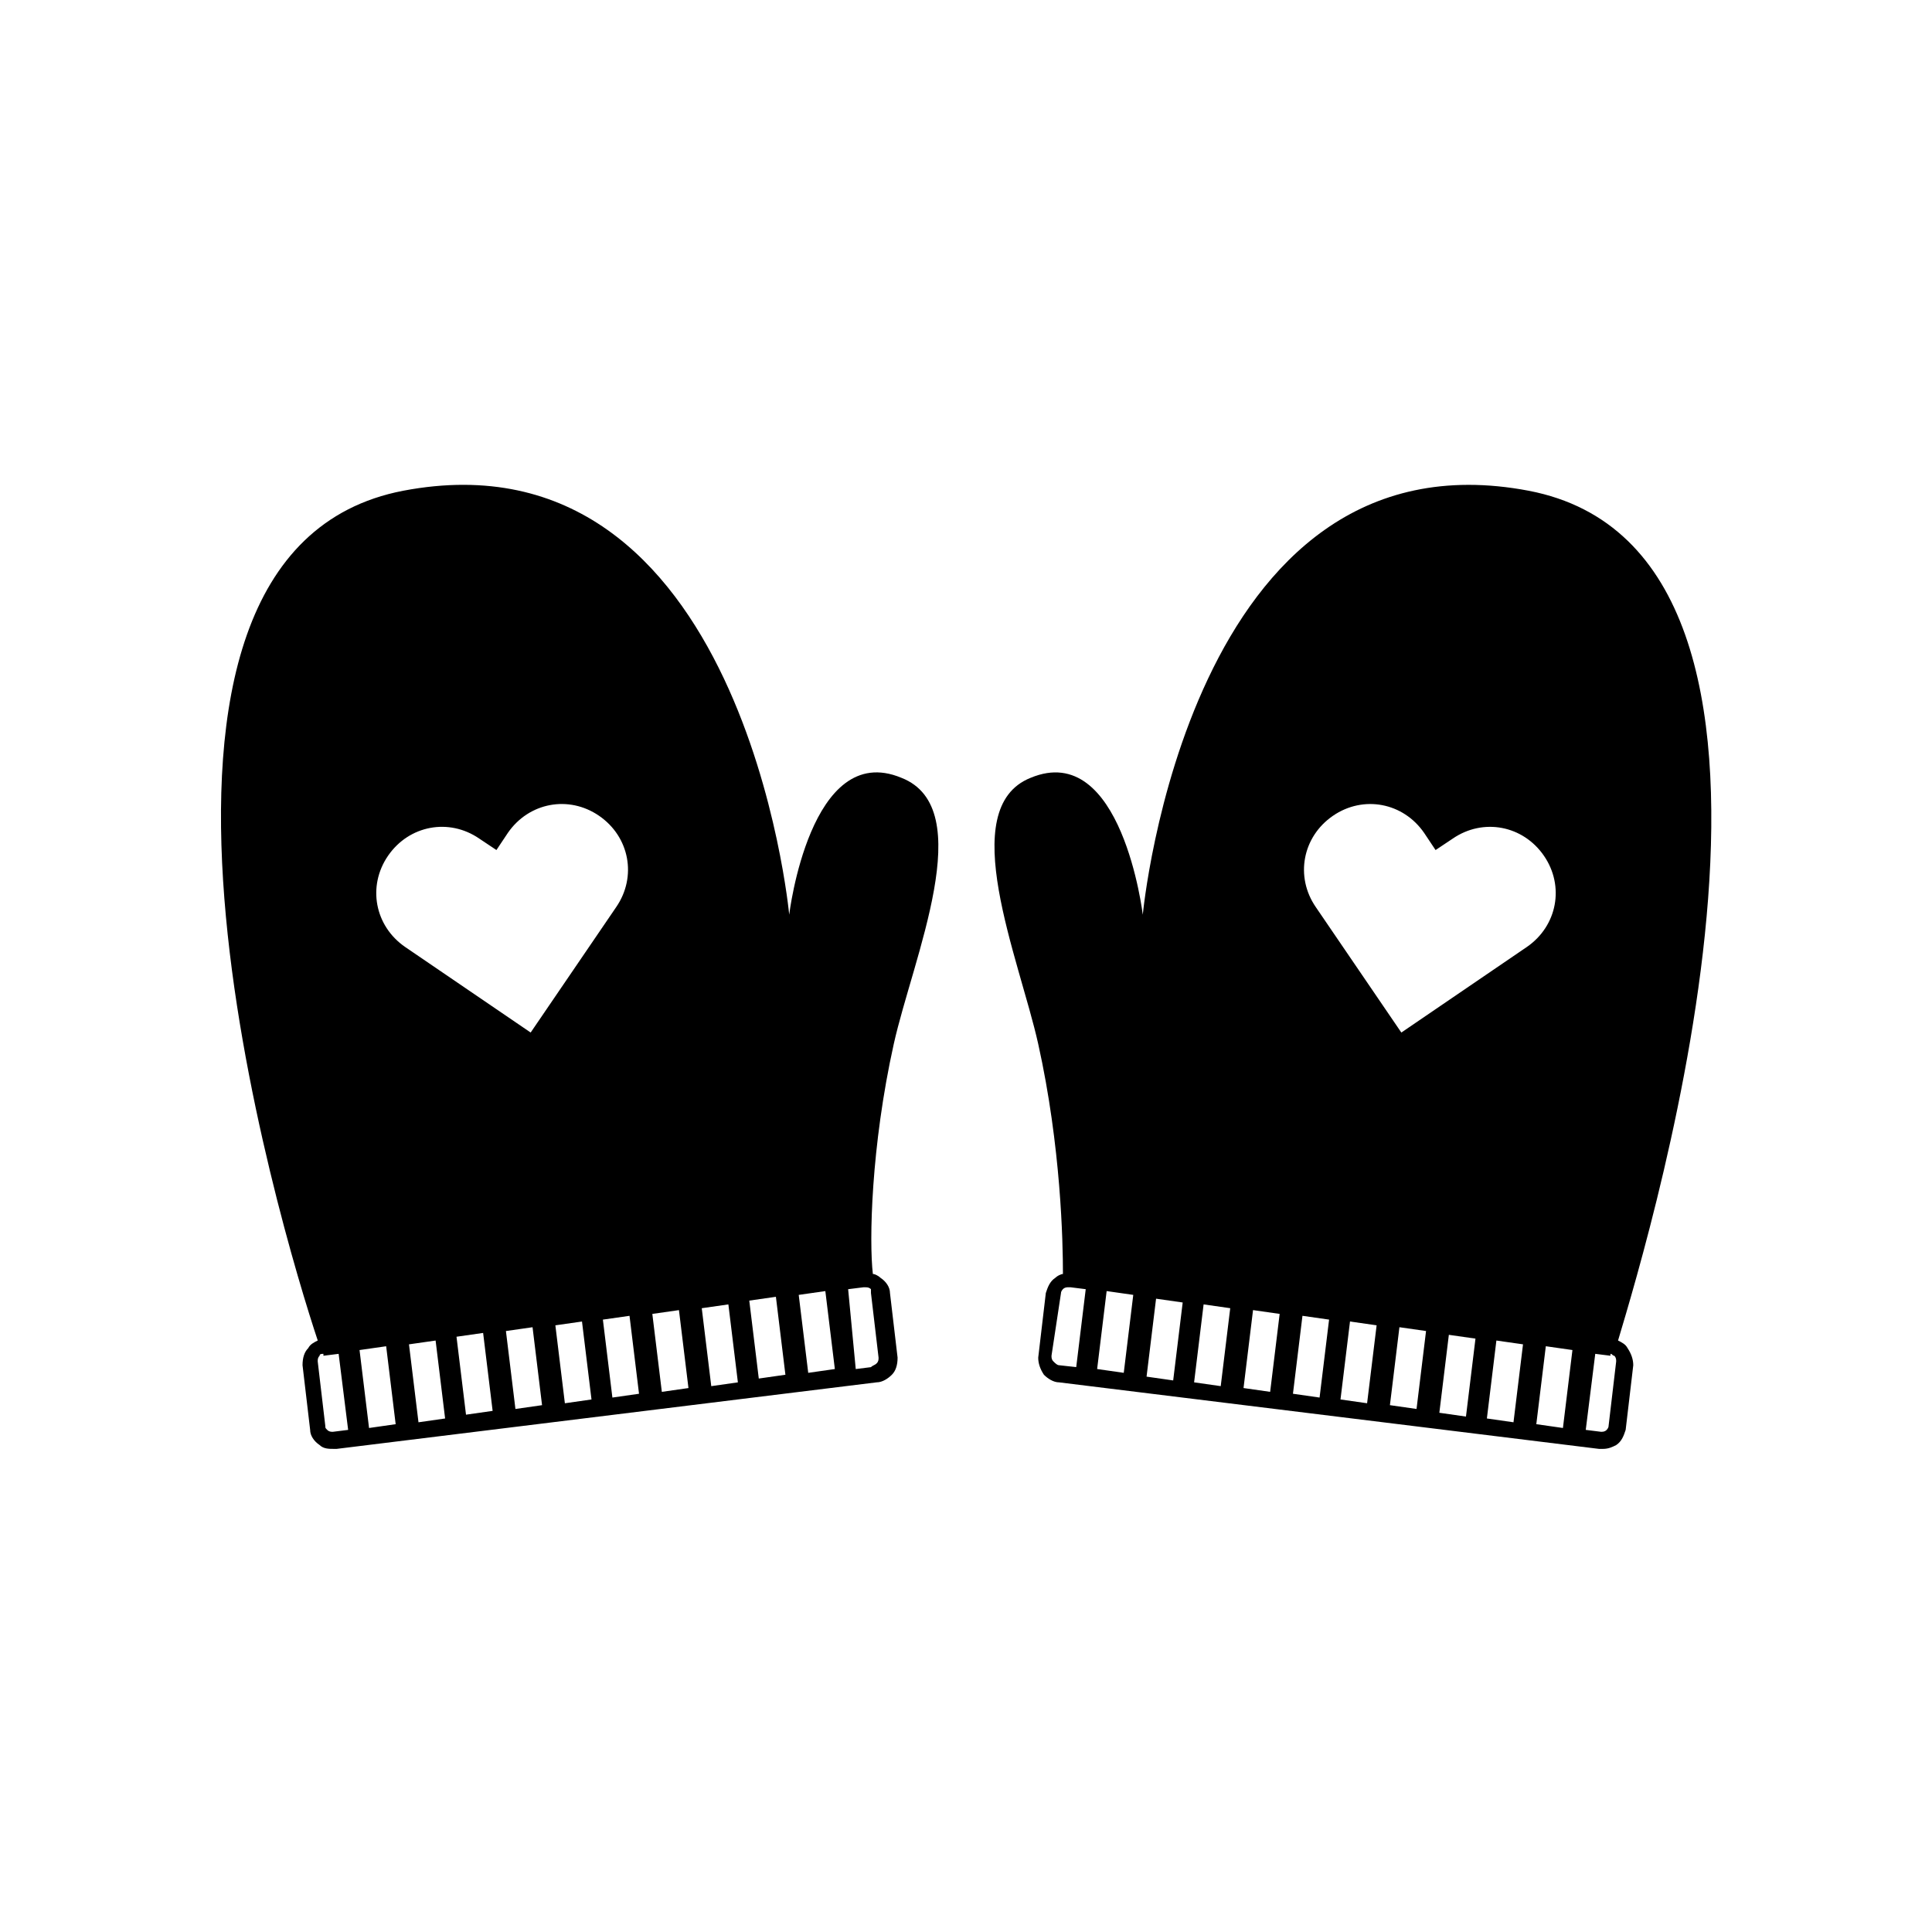
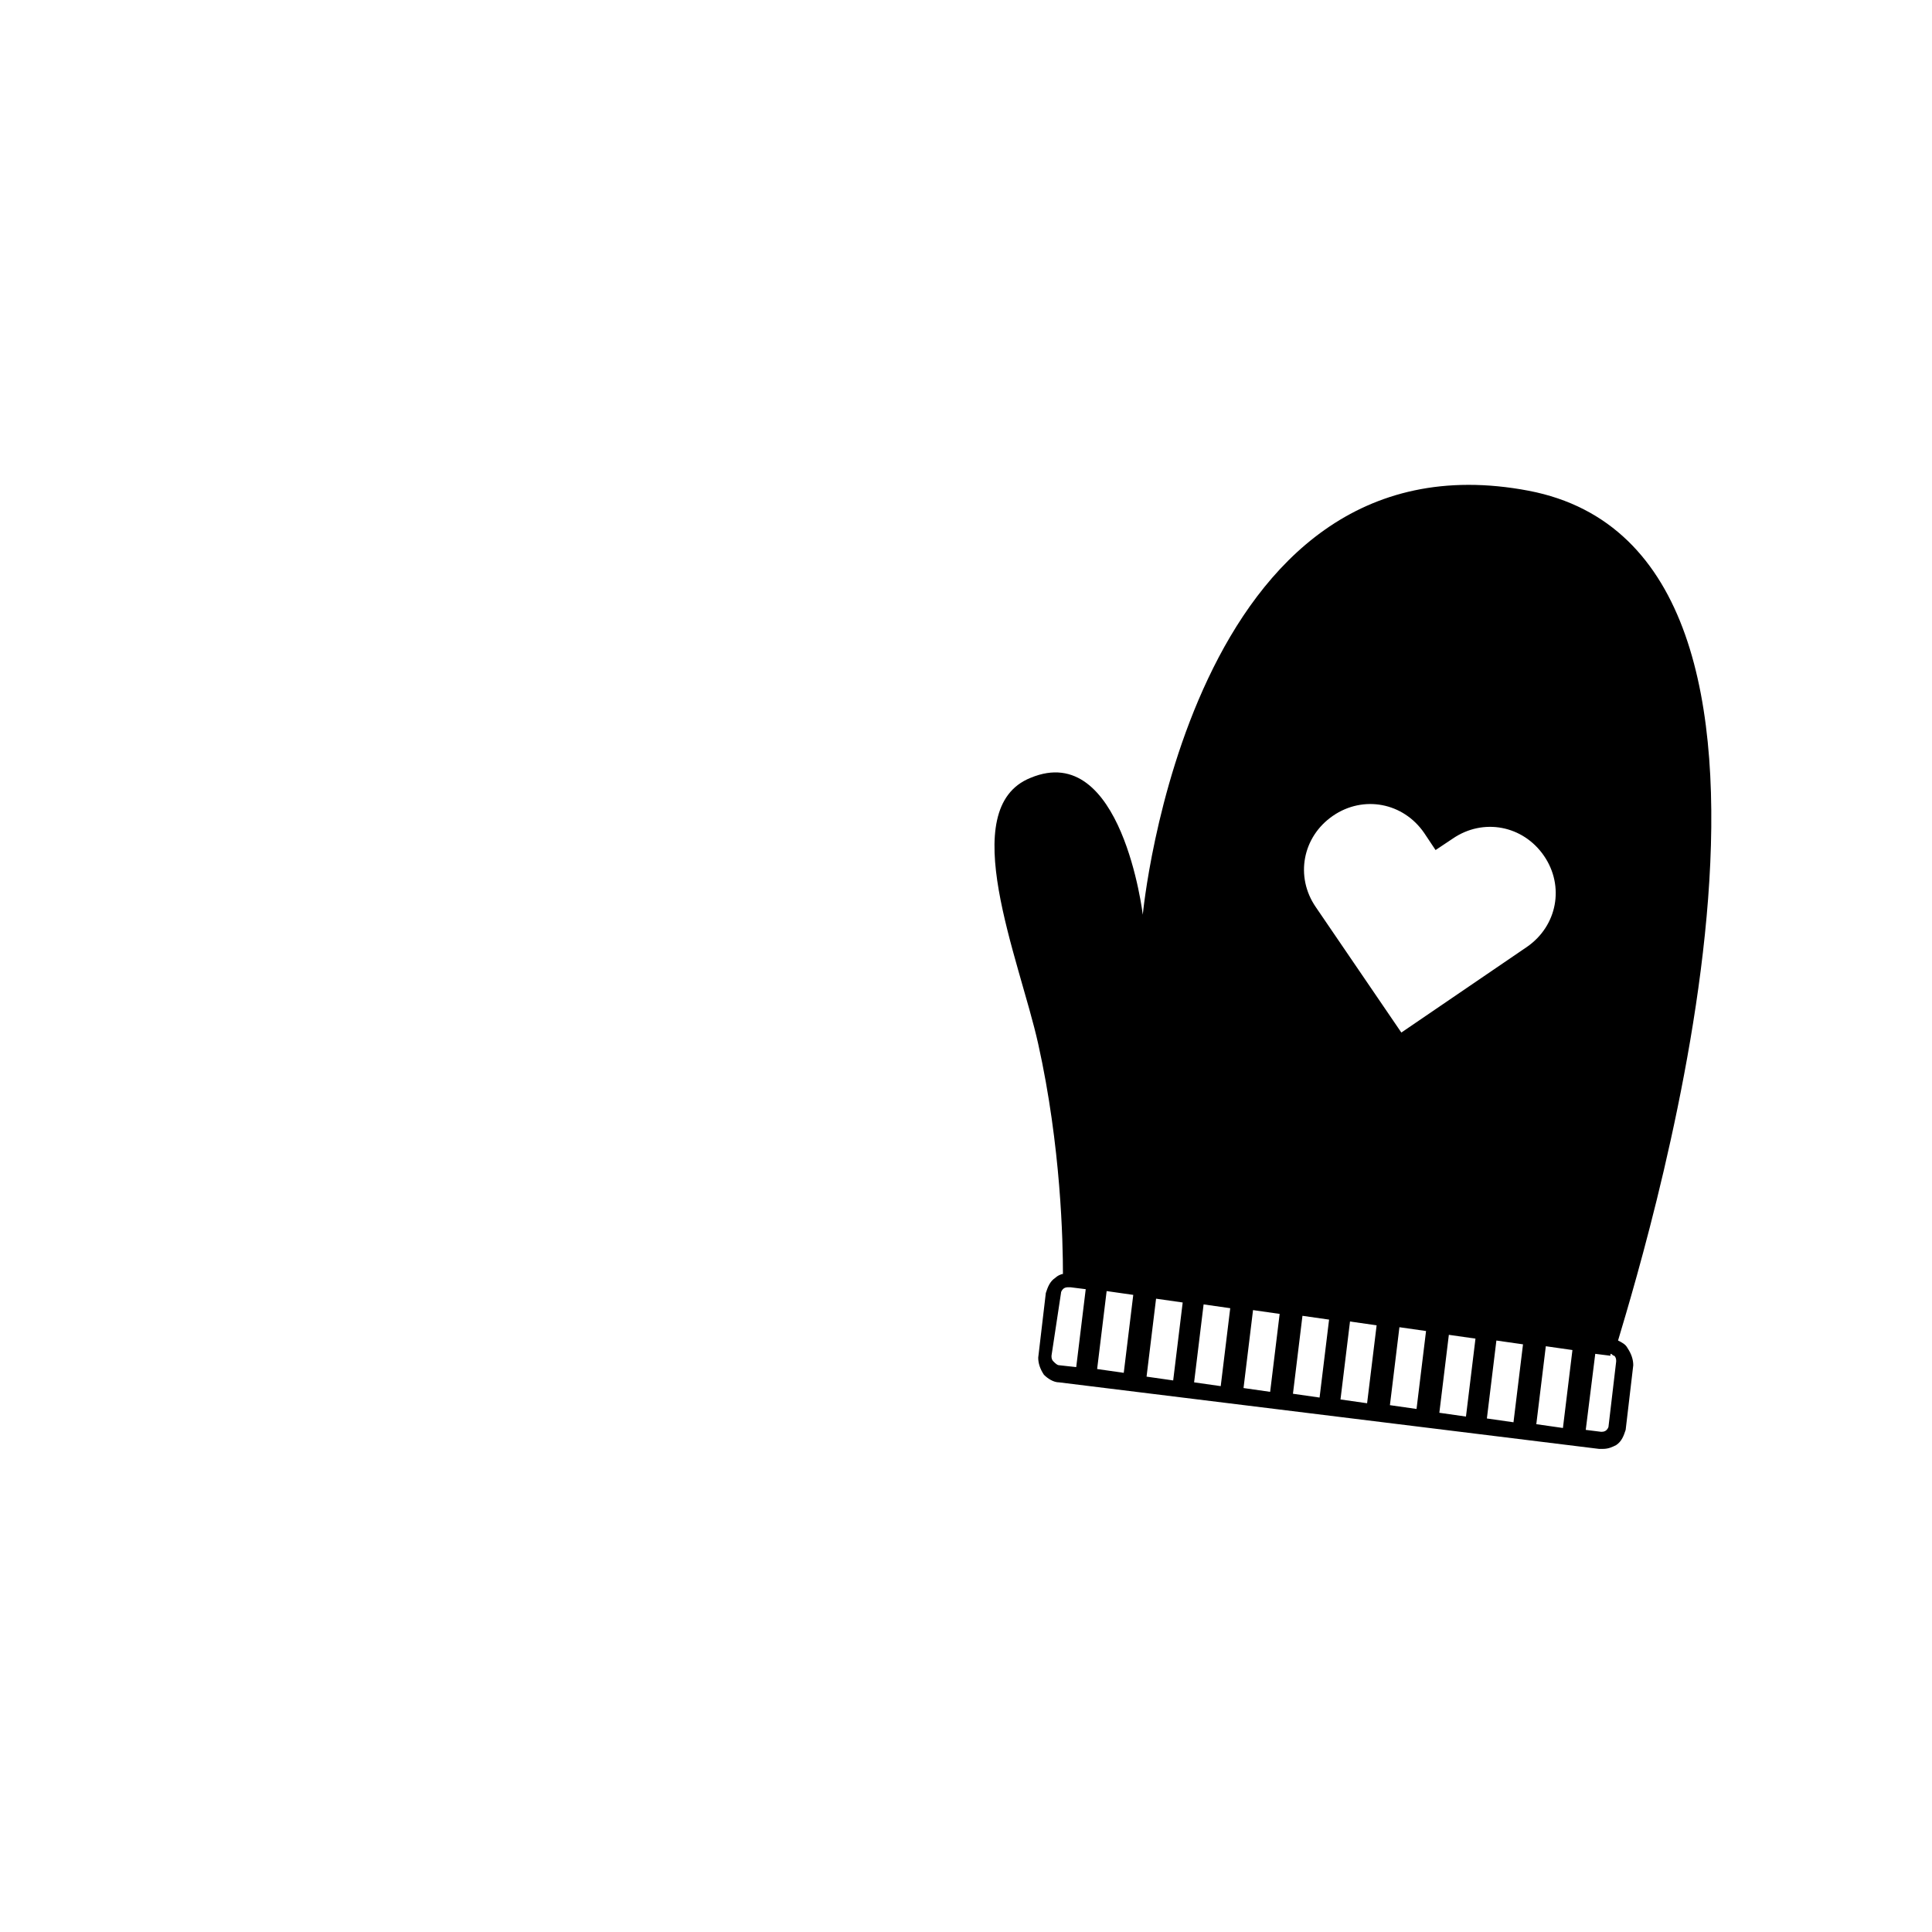
<svg xmlns="http://www.w3.org/2000/svg" fill="#000000" width="800px" height="800px" version="1.1" viewBox="144 144 512 512">
  <g>
-     <path d="m380.86 420.66c5.039-22.672 22.672-62.473 2.016-70.535-24.184-10.078-29.727 36.273-29.727 36.273s-12.09-129.48-102.27-112.35c-86.656 16.625-32.242 196.48-22.672 225.2-1.008 0.504-2.016 1.008-2.519 2.016-1.008 1.008-1.512 2.519-1.512 4.535l2.016 17.129c0 1.512 1.008 3.023 2.519 4.031 1.008 1.008 2.519 1.008 3.527 1.008h1.008l143.08-17.633c1.512 0 3.023-1.008 4.031-2.016 1.008-1.008 1.512-2.519 1.512-4.535l-2.016-17.129c0-1.512-1.008-3.023-2.519-4.031-0.504-0.504-1.512-1.008-2.016-1.008-1.008-8.566-0.504-33.758 5.543-60.961zm-134.02-49.879c5.543-8.062 16.121-10.078 24.184-4.535l4.535 3.023 3.023-4.535c5.543-8.062 16.121-10.078 24.184-4.535 8.062 5.543 10.078 16.121 4.535 24.184l-22.672 33.25-33.254-22.668c-8.062-5.543-10.078-16.121-4.535-24.184zm-14.609 152.66c-0.504 0-1.008 0-1.512-0.504-0.504-0.504-0.504-0.504-0.504-1.008l-2.016-17.129c0-0.504 0-1.008 0.504-1.512 0-0.504 0.504-0.504 1.008-0.504v0.504l4.031-0.504 2.519 20.152zm9.57-1.008-2.519-20.656 7.055-1.008 2.519 20.656zm13.102-1.512-2.519-20.656 7.055-1.008 2.519 20.656zm12.594-2.016-2.519-20.656 7.055-1.008 2.519 20.656zm13.098-1.512-2.519-20.656 7.055-1.008 2.519 20.656zm13.102-1.512-2.519-20.656 7.055-1.008 2.519 20.656zm12.594-1.512-2.519-20.656 7.055-1.008 2.519 20.656zm13.102-1.512-2.519-20.656 7.055-1.008 2.519 20.656zm13.098-1.512-2.519-20.656 7.055-1.008 2.519 20.656zm12.594-2.016-2.519-20.656 7.055-1.008 2.519 20.656zm13.102-1.512-2.519-20.656 7.055-1.008 2.519 20.656zm18.641-4.027c0 0.504 0 1.008-0.504 1.512-0.504 0.504-1.008 0.504-1.512 1.008l-4.031 0.504-2.016-21.164 4.031-0.504h0.504c0.504 0 1.008 0 1.512 0.504v1.008z" />
    <path d="m425.69 481.62c-0.504 0-1.512 0.504-2.016 1.008-1.512 1.008-2.016 2.519-2.519 4.031l-2.016 17.129c0 1.512 0.504 3.023 1.512 4.535 1.008 1.008 2.519 2.016 4.031 2.016l143.08 17.633h1.008c1.512 0 2.519-0.504 3.527-1.008 1.512-1.008 2.016-2.519 2.519-4.031l2.016-17.129c0-1.512-0.504-3.023-1.512-4.535-0.504-1.008-1.512-1.512-2.519-2.016 8.566-28.719 62.977-208.58-23.68-225.2-90.184-17.129-102.27 112.35-102.27 112.35s-5.543-46.352-29.727-36.273c-20.152 8.062-3.023 47.863 2.016 70.535 6.047 27.203 6.551 52.395 6.551 60.961zm122.93-86.656-33.25 22.672-22.672-33.25c-5.543-8.062-3.527-18.641 4.535-24.184s18.641-3.527 24.184 4.535l3.023 4.535 4.535-3.023c8.062-5.543 18.641-3.527 24.184 4.535 5.539 8.059 3.523 18.637-4.539 24.18zm15.621 127.97 2.519-20.152 4.031 0.504v-0.504c0.504 0 0.504 0.504 1.008 0.504 0.504 0.504 0.504 1.008 0.504 1.512l-2.016 17.129c0 0.504-0.504 1.008-0.504 1.008-0.504 0.504-1.008 0.504-1.512 0.504zm-13.102-1.512 2.519-20.656 7.055 1.008-2.519 20.656zm-13.098-1.512 2.519-20.656 7.055 1.008-2.523 20.656zm-12.598-1.512 2.519-20.656 7.055 1.008-2.519 20.656zm-13.098-2.016 2.519-20.656 7.055 1.008-2.519 20.656zm-13.098-1.512 2.519-20.656 7.055 1.008-2.523 20.656zm-12.598-1.512 2.519-20.656 7.055 1.008-2.519 20.656zm-13.098-1.512 2.519-20.656 7.055 1.008-2.519 20.656zm-13.098-1.512 2.519-20.656 7.055 1.008-2.519 20.656zm-12.598-1.512 2.519-20.656 7.055 1.008-2.519 20.656zm-13.098-2.016 2.519-20.656 7.055 1.008-2.519 20.656zm-9.574-20.152c0-0.504 0.504-1.008 0.504-1.008 0.504-0.504 1.008-0.504 1.512-0.504h0.504l4.031 0.504-2.519 20.656-4.535-0.504c-0.504 0-1.008-0.504-1.512-1.008-0.504-0.504-0.504-1.008-0.504-1.512z" />
  </g>
</svg>